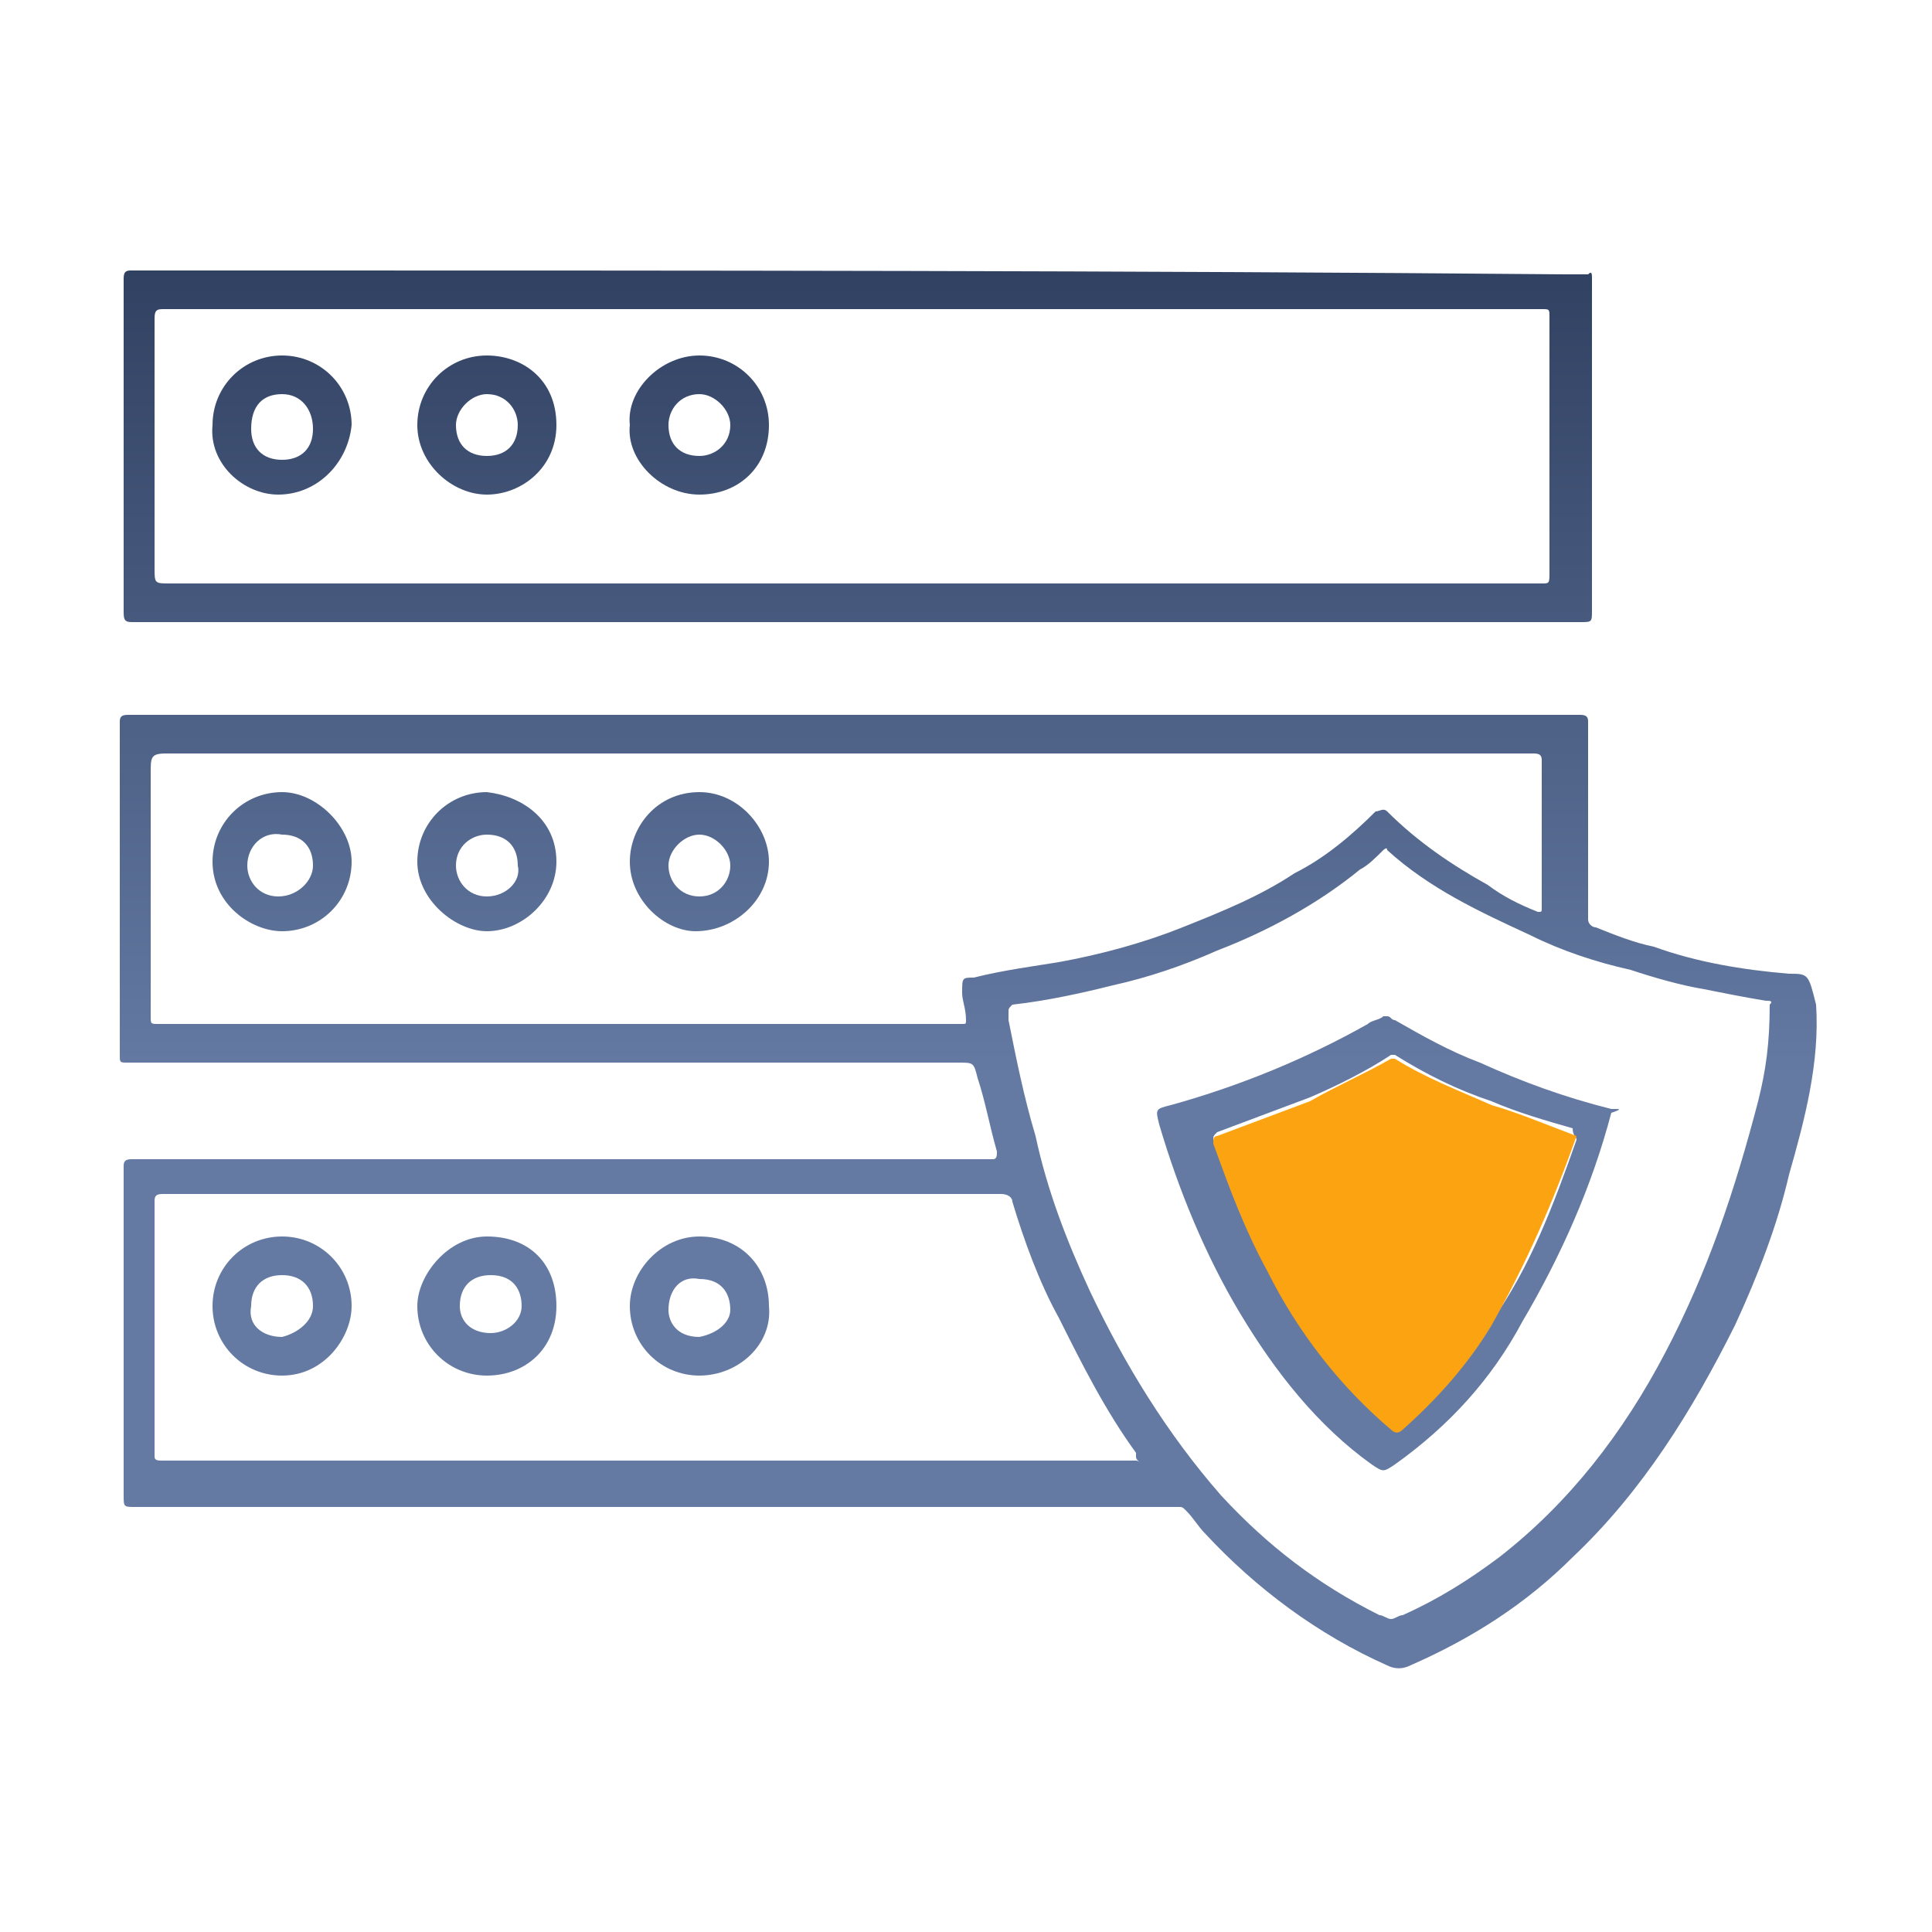
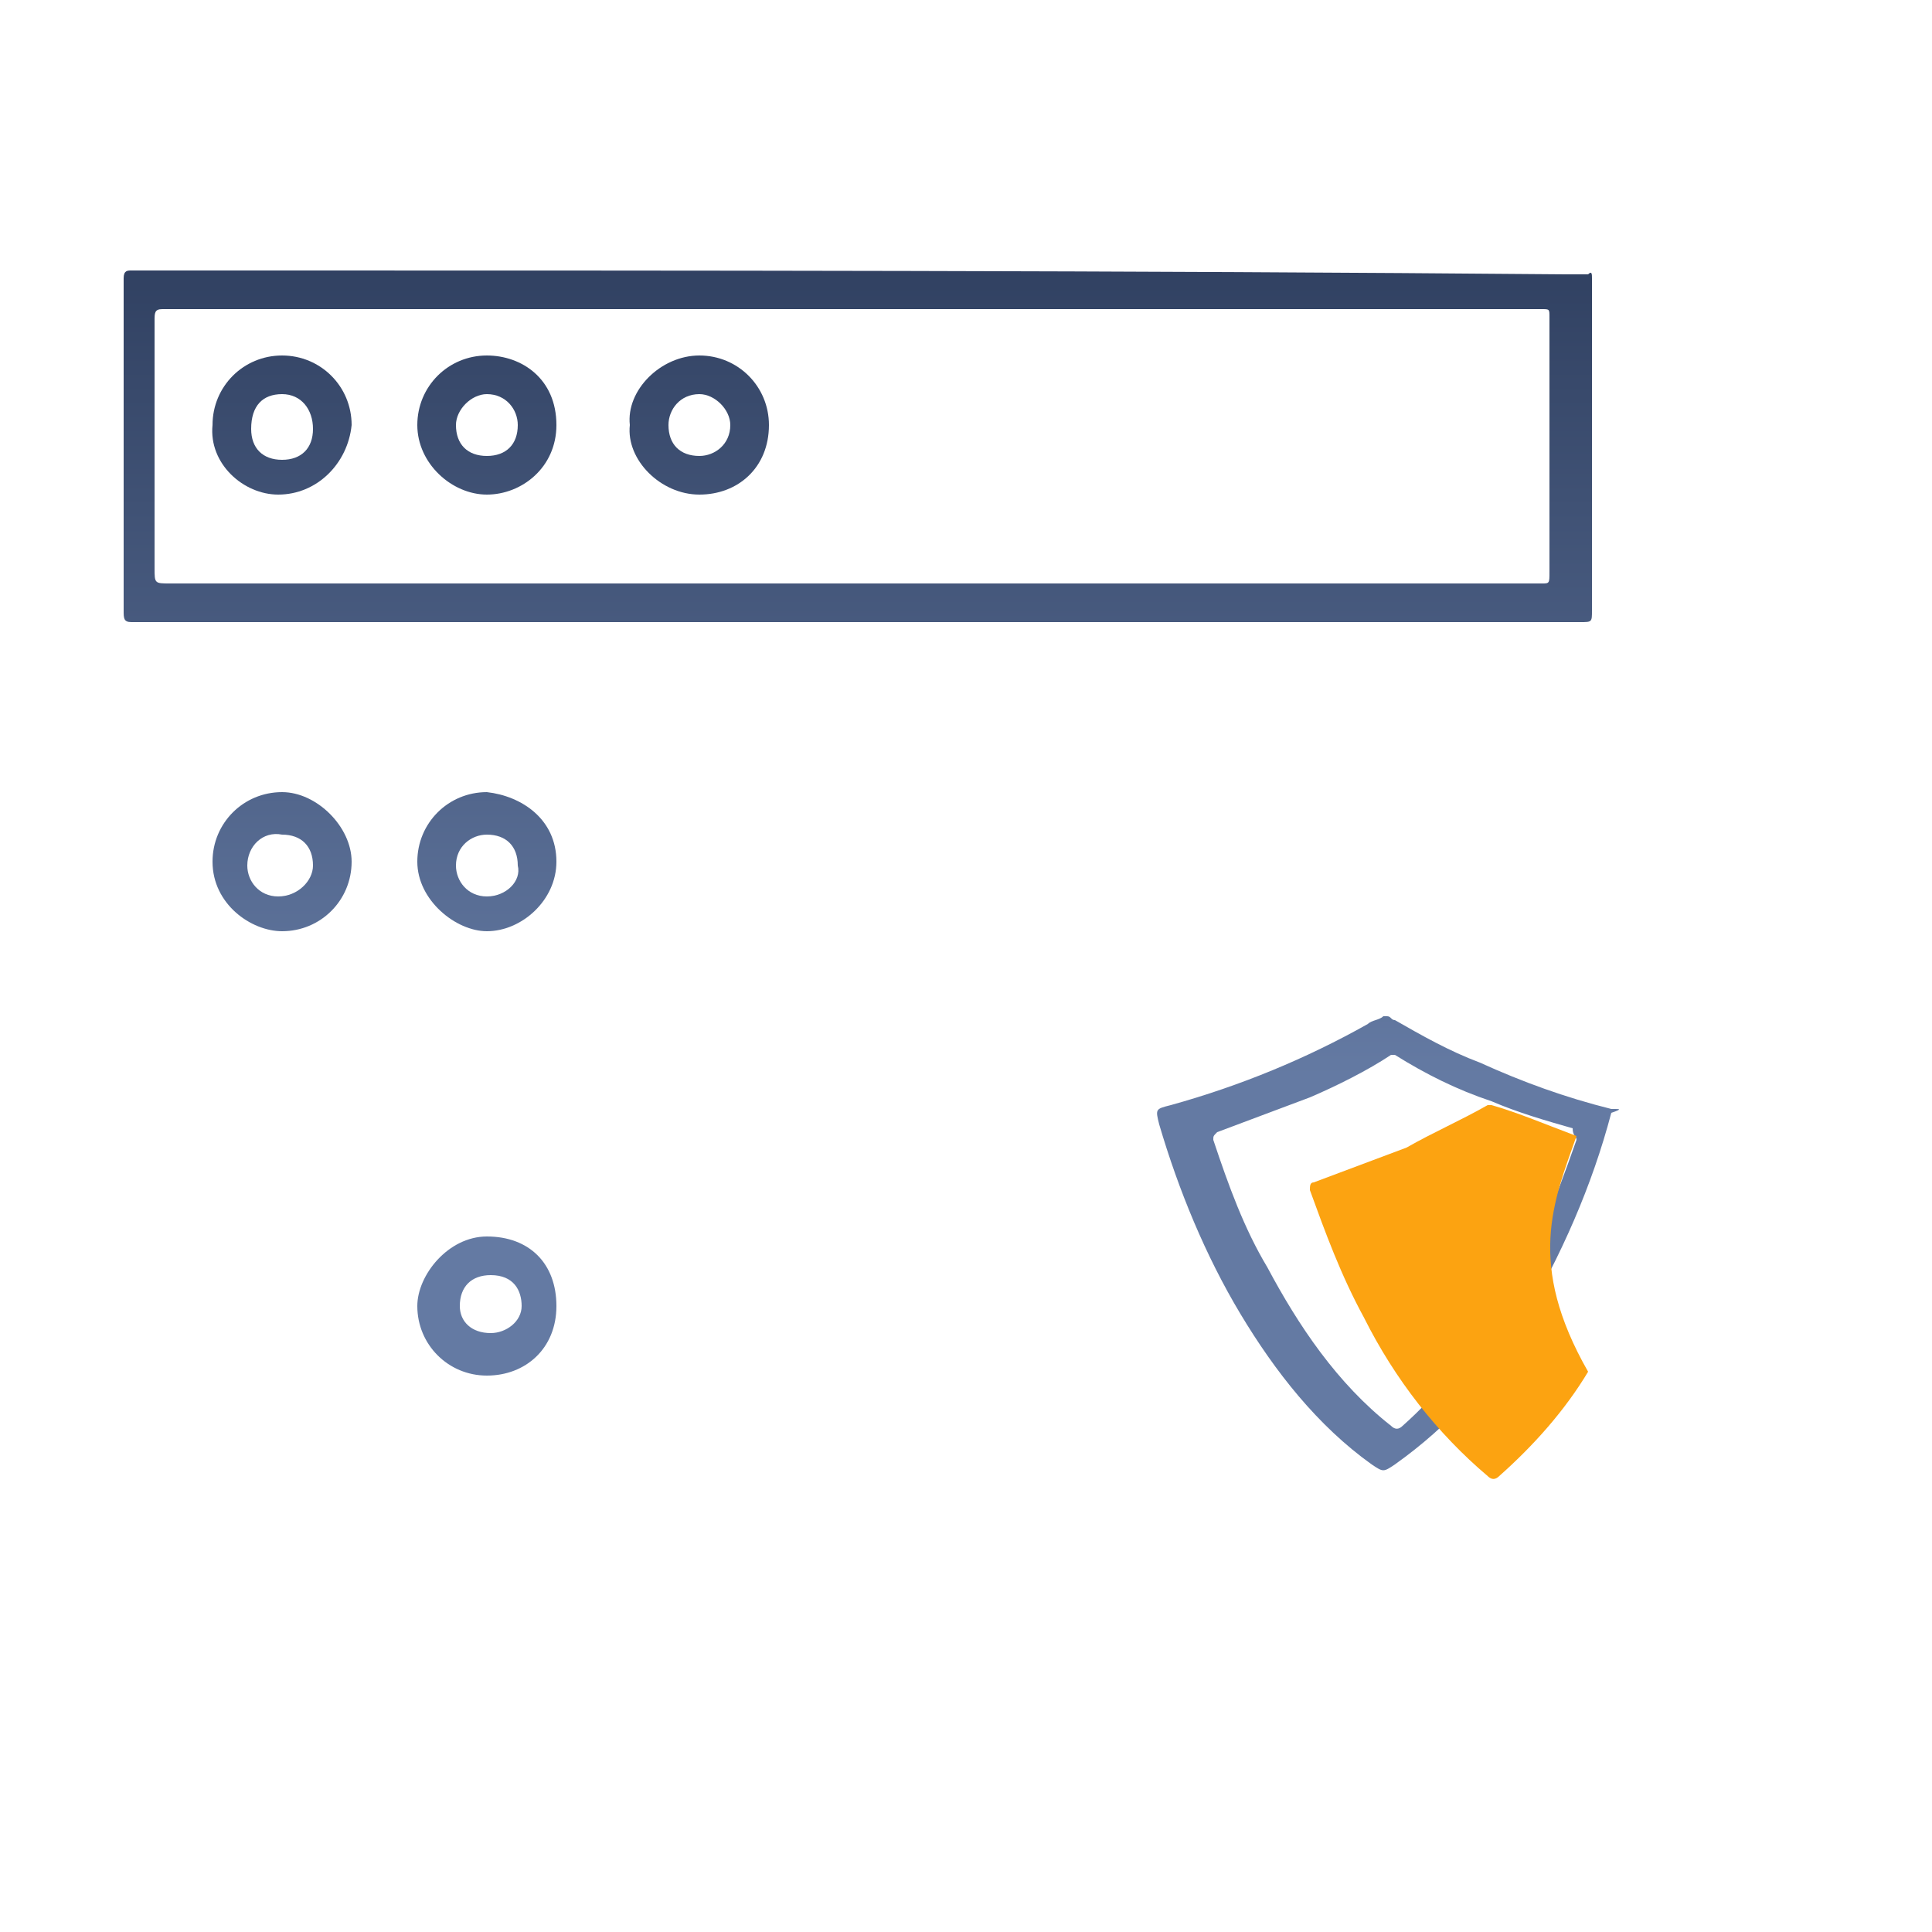
<svg xmlns="http://www.w3.org/2000/svg" version="1.1" id="Layer_1" x="0px" y="0px" viewBox="0 0 50 50" style="enable-background:new 0 0 50 50;" xml:space="preserve">
  <style type="text/css">
	.st0{fill-rule:evenodd;clip-rule:evenodd;fill:#FCA311;}
	.st1{fill:url(#SVGID_1_);}
	.st2{fill:url(#SVGID_00000131334495218357650840000000138928169959582350_);}
	.st3{fill:url(#SVGID_00000067942673035196467180000001733550521987302843_);}
	.st4{fill:url(#SVGID_00000076598926690486100920000001054886987420133529_);}
	.st5{fill:url(#SVGID_00000179643476460236436390000018090068302102034855_);}
	.st6{fill:url(#SVGID_00000111149212169518879350000005530523212301441692_);}
	.st7{fill:url(#SVGID_00000082338940577152898740000013167013075285493135_);}
	.st8{fill:url(#SVGID_00000148627332355085122360000016457425525209116316_);}
	.st9{fill:url(#SVGID_00000173158548326482647300000010292700910415885989_);}
	.st10{fill:url(#SVGID_00000103229864993612545200000008007948403599970971_);}
	.st11{fill:url(#SVGID_00000111895609073027708790000012203424083720696995_);}
	.st12{fill:url(#SVGID_00000182517315252764495570000009530842756845529985_);}
	.st13{fill:url(#SVGID_00000150104310746815746480000006954989924736157630_);}
	.st14{fill:url(#SVGID_00000081648822873900479900000001528471563028040360_);}
	.st15{fill:url(#SVGID_00000106128024595970701540000017287427407319871906_);}
	.st16{fill:url(#SVGID_00000087393684050022899270000000040026445763556775_);}
	.st17{fill:url(#SVGID_00000098197270362721475420000003428041599258546609_);}
	.st18{fill:url(#SVGID_00000071517992130917825570000007544033486627047076_);}
	.st19{fill:url(#SVGID_00000015344189733704259480000004791844441178048679_);}
	.st20{fill:url(#SVGID_00000029043528157408495830000006327117709457344925_);}
	.st21{fill:url(#SVGID_00000070097185931235816470000015751230618613142443_);}
	.st22{fill:url(#SVGID_00000167355510042295884890000017009960616091051664_);}
	.st23{fill:url(#SVGID_00000080892830776472722190000001990356376597572241_);}
	.st24{fill-rule:evenodd;clip-rule:evenodd;fill:url(#SVGID_00000081609103018252641640000014558879699037531277_);}
	.st25{fill-rule:evenodd;clip-rule:evenodd;fill:url(#SVGID_00000114784494518670082640000011624135433508381353_);}
	.st26{fill-rule:evenodd;clip-rule:evenodd;fill:url(#SVGID_00000058559631780013801100000000564447573510829458_);}
	.st27{fill-rule:evenodd;clip-rule:evenodd;fill:url(#SVGID_00000055685367760026183370000009670650925023111297_);}
	.st28{fill:url(#SVGID_00000170974314068675164370000007627445632765140353_);}
	.st29{fill:url(#SVGID_00000110454961230422664600000003227888126722762926_);}
	.st30{fill:url(#SVGID_00000057121977256554053270000018250379697612576181_);}
	.st31{fill:url(#SVGID_00000048494651912688486890000010273598681851547530_);}
	.st32{fill:url(#SVGID_00000054263106075359859400000000434161573802558909_);}
	.st33{fill:url(#SVGID_00000063625025150412409370000009542647303880464831_);}
	.st34{fill:#FCA311;}
</style>
  <g>
    <linearGradient id="SVGID_1_" gradientUnits="userSpaceOnUse" x1="25" y1="-4.809" x2="25" y2="27.876">
      <stop offset="0" style="stop-color:#14213D" />
      <stop offset="1" style="stop-color:#647AA3" />
    </linearGradient>
-     <path class="st1" d="M46.3,25.2c-1.2-0.1-2.4-0.3-3.5-0.7c-0.5-0.1-1-0.3-1.5-0.5c-0.1,0-0.2-0.1-0.2-0.2c0-0.8,0-1.6,0-2.3   c0-0.9,0-1.9,0-2.8c0-0.1,0-0.2-0.2-0.2c-0.2,0-0.3,0-0.5,0c-6.1,0-12.2,0-18.3,0c0,0,0,0,0,0c-6.3,0-12.5,0-18.8,0   c-0.2,0-0.2,0.1-0.2,0.2c0,1.9,0,3.8,0,5.7c0,1,0,1.9,0,2.9c0,0.2,0,0.2,0.2,0.2c0.3,0,0.5,0,0.8,0c6.9,0,13.8,0,20.7,0   c0.4,0,0.4,0,0.5,0.4c0.2,0.6,0.3,1.2,0.5,1.9c0,0.1,0,0.2-0.1,0.2c-0.1,0-0.3,0-0.4,0c-7.3,0-14.6,0-21.9,0   c-0.2,0-0.2,0.1-0.2,0.2c0,2.8,0,5.7,0,8.5c0,0.3,0,0.3,0.3,0.3c8.9,0,17.8,0,26.7,0c0.1,0,0.2,0,0.3,0c0.1,0,0.1,0,0.2,0.1   c0.2,0.2,0.3,0.4,0.5,0.6c1.3,1.4,2.9,2.6,4.7,3.4c0.2,0.1,0.4,0.1,0.6,0c1.6-0.7,3-1.6,4.2-2.8c1.8-1.7,3.1-3.8,4.2-6   c0.6-1.3,1.1-2.6,1.4-3.9c0.4-1.4,0.8-2.9,0.7-4.4C46.8,25.2,46.8,25.2,46.3,25.2z M25.2,25.3c-0.3,0-0.3,0-0.3,0.4   c0,0.2,0.1,0.4,0.1,0.7c0,0.1,0,0.1-0.1,0.1c-0.2,0-0.5,0-0.7,0c-6.7,0-13.4,0-20.1,0c-0.2,0-0.2,0-0.2-0.2c0-2.1,0-4.2,0-6.3   c0-0.4,0-0.5,0.4-0.5c0.3,0,0.6,0,0.9,0c5.6,0,11.1,0,16.7,0c0,0,0,0,0,0c5.8,0,11.6,0,17.4,0c0.1,0,0.3,0,0.4,0   c0.2,0,0.2,0.1,0.2,0.2c0,1.1,0,2.1,0,3.2c0,0.2,0,0.4,0,0.6c0,0.1,0,0.1-0.1,0.1c-0.5-0.2-0.9-0.4-1.3-0.7   c-0.9-0.5-1.8-1.1-2.6-1.9c-0.1-0.1-0.2,0-0.3,0c-0.6,0.6-1.3,1.2-2.1,1.6c-0.9,0.6-1.9,1-2.9,1.4c-1,0.4-2.1,0.7-3.2,0.9   C26.8,25,26,25.1,25.2,25.3z M29.4,37.8c-4.2,0-8.4,0-12.6,0c-4.2,0-8.4,0-12.6,0c-0.1,0-0.2,0-0.2-0.1c0-2.1,0-4.2,0-6.3   c0-0.1,0-0.2,0-0.3c0-0.1,0-0.2,0.2-0.2c2.1,0,4.1,0,6.2,0c5.2,0,10.4,0,15.5,0c0.2,0,0.3,0.1,0.3,0.2c0.3,1,0.7,2.1,1.2,3   c0.6,1.2,1.2,2.4,2,3.5c0,0,0,0,0,0.1c0,0.1,0.1,0.1,0.1,0.2C29.5,37.8,29.4,37.8,29.4,37.8z M45.5,28.5c-0.6,2.3-1.3,4.4-2.4,6.5   c-1.1,2.1-2.5,3.9-4.3,5.3c-0.8,0.6-1.6,1.1-2.5,1.5c-0.1,0-0.2,0.1-0.3,0.1c-0.1,0-0.2-0.1-0.3-0.1c-1.6-0.8-2.9-1.8-4.1-3.1   c-1.4-1.6-2.5-3.4-3.4-5.3c-0.6-1.3-1.1-2.6-1.4-4c-0.3-1-0.5-2-0.7-3c0-0.1,0-0.1,0-0.2c0-0.1,0-0.1,0.1-0.2   c0.9-0.1,1.8-0.3,2.6-0.5c0.9-0.2,1.8-0.5,2.7-0.9c1.3-0.5,2.6-1.2,3.7-2.1c0.2-0.1,0.4-0.3,0.6-0.5c0,0,0.1-0.1,0.1,0   c1.1,1,2.4,1.6,3.7,2.2c0.8,0.4,1.7,0.7,2.6,0.9c0.6,0.2,1.3,0.4,1.9,0.5c0.5,0.1,1,0.2,1.6,0.3c0.1,0,0.2,0,0.1,0.1   C45.8,27,45.7,27.7,45.5,28.5z" />
    <linearGradient id="SVGID_00000007423050267508942770000009540878664198237609_" gradientUnits="userSpaceOnUse" x1="22.13" y1="-4.809" x2="22.13" y2="27.876">
      <stop offset="0" style="stop-color:#14213D" />
      <stop offset="1" style="stop-color:#647AA3" />
    </linearGradient>
    <path style="fill:url(#SVGID_00000007423050267508942770000009540878664198237609_);" d="M3.4,16.1c6.3,0,12.5,0,18.8,0   c6.2,0,12.5,0,18.7,0c0.3,0,0.3,0,0.3-0.3c0-2.9,0-5.7,0-8.6c0-0.1,0-0.2-0.1-0.1c-0.2,0-0.4,0-0.6,0C29.1,7,17.9,7,6.6,7   C5.5,7,4.5,7,3.4,7c-0.1,0-0.2,0-0.2,0.2c0,2.9,0,5.7,0,8.6C3.2,16,3.2,16.1,3.4,16.1z M4.2,8c8.5,0,16.9,0,25.4,0   c3.4,0,6.9,0,10.3,0c0.2,0,0.2,0,0.2,0.2c0,2.2,0,4.4,0,6.6c0,0.3,0,0.3-0.2,0.3c-5.9,0-11.9,0-17.8,0c-5.9,0-11.8,0-17.7,0   c-0.4,0-0.4,0-0.4-0.4c0-2.1,0-4.3,0-6.4C4,8.1,4,8,4.2,8z" />
    <linearGradient id="SVGID_00000166666695724545474980000017606887281436101255_" gradientUnits="userSpaceOnUse" x1="7.273" y1="-4.809" x2="7.273" y2="27.876">
      <stop offset="0" style="stop-color:#14213D" />
      <stop offset="1" style="stop-color:#647AA3" />
    </linearGradient>
    <path style="fill:url(#SVGID_00000166666695724545474980000017606887281436101255_);" d="M7.3,20.5c-1,0-1.8,0.8-1.8,1.8   c0,1.1,1,1.8,1.8,1.8c1,0,1.8-0.8,1.8-1.8C9.1,21.4,8.2,20.5,7.3,20.5z M7.2,23.2c-0.5,0-0.8-0.4-0.8-0.8c0-0.5,0.4-0.9,0.9-0.8   c0.5,0,0.8,0.3,0.8,0.8C8.1,22.8,7.7,23.2,7.2,23.2z" />
    <linearGradient id="SVGID_00000009550170801541033720000017089165167844003723_" gradientUnits="userSpaceOnUse" x1="12.64" y1="-4.809" x2="12.64" y2="27.876">
      <stop offset="0" style="stop-color:#14213D" />
      <stop offset="1" style="stop-color:#647AA3" />
    </linearGradient>
    <path style="fill:url(#SVGID_00000009550170801541033720000017089165167844003723_);" d="M12.6,20.5c-1,0-1.8,0.8-1.8,1.8   c0,1,1,1.8,1.8,1.8c0.9,0,1.8-0.8,1.8-1.8C14.4,21.2,13.5,20.6,12.6,20.5z M12.6,23.2c-0.5,0-0.8-0.4-0.8-0.8   c0-0.5,0.4-0.8,0.8-0.8c0.5,0,0.8,0.3,0.8,0.8C13.5,22.8,13.1,23.2,12.6,23.2z" />
    <linearGradient id="SVGID_00000070834166781500583820000010627133501518404519_" gradientUnits="userSpaceOnUse" x1="18.082" y1="-4.809" x2="18.082" y2="27.876">
      <stop offset="0" style="stop-color:#14213D" />
      <stop offset="1" style="stop-color:#647AA3" />
    </linearGradient>
-     <path style="fill:url(#SVGID_00000070834166781500583820000010627133501518404519_);" d="M18.1,20.5c-1.1,0-1.8,0.9-1.8,1.8   c0,1,0.9,1.8,1.7,1.8c1,0,1.9-0.8,1.9-1.8C19.9,21.4,19.1,20.5,18.1,20.5z M18.1,23.2c-0.5,0-0.8-0.4-0.8-0.8   c0-0.4,0.4-0.8,0.8-0.8c0.4,0,0.8,0.4,0.8,0.8C18.9,22.8,18.6,23.2,18.1,23.2z" />
    <linearGradient id="SVGID_00000035497457020103874250000009412558676179361418_" gradientUnits="userSpaceOnUse" x1="36.01" y1="-4.809" x2="36.01" y2="27.876">
      <stop offset="0" style="stop-color:#14213D" />
      <stop offset="1" style="stop-color:#647AA3" />
    </linearGradient>
    <path style="fill:url(#SVGID_00000035497457020103874250000009412558676179361418_);" d="M41.8,28.7c0,0-0.1,0-0.1,0   c-1.2-0.3-2.3-0.7-3.4-1.2c-0.8-0.3-1.5-0.7-2.2-1.1c-0.1,0-0.1-0.1-0.2-0.1c0,0-0.1,0-0.1,0c-0.1,0.1-0.3,0.1-0.4,0.2   c-1.6,0.9-3.3,1.6-5.1,2.1c-0.4,0.1-0.4,0.1-0.3,0.5c0.5,1.7,1.2,3.4,2.1,4.9c0.9,1.5,2,2.9,3.4,3.9c0.3,0.2,0.3,0.2,0.6,0   c1.4-1,2.5-2.2,3.3-3.7c1-1.7,1.8-3.5,2.3-5.4C42,28.7,41.9,28.7,41.8,28.7z M40.8,29.5c-0.6,1.7-1.2,3.3-2.2,4.7   c-0.7,1-1.4,1.9-2.3,2.7c-0.1,0.1-0.2,0.1-0.3,0c-1.4-1.1-2.4-2.6-3.2-4.1c-0.6-1-1-2.1-1.4-3.3c0-0.1,0-0.1,0.1-0.2   c0.8-0.3,1.6-0.6,2.4-0.9c0.7-0.3,1.5-0.7,2.1-1.1c0,0,0.1,0,0.1,0c0.8,0.5,1.6,0.9,2.5,1.2c0.7,0.3,1.4,0.5,2.1,0.7   C40.7,29.4,40.8,29.4,40.8,29.5C40.8,29.4,40.8,29.5,40.8,29.5z" />
    <linearGradient id="SVGID_00000042703081916746696870000017596724968079352976_" gradientUnits="userSpaceOnUse" x1="12.632" y1="-4.809" x2="12.632" y2="27.876">
      <stop offset="0" style="stop-color:#14213D" />
      <stop offset="1" style="stop-color:#647AA3" />
    </linearGradient>
    <path style="fill:url(#SVGID_00000042703081916746696870000017596724968079352976_);" d="M12.6,32c-1,0-1.8,1-1.8,1.8   c0,1,0.8,1.8,1.8,1.8c1,0,1.8-0.7,1.8-1.8C14.4,32.7,13.7,32,12.6,32z M12.7,34.5c-0.5,0-0.8-0.3-0.8-0.7c0-0.5,0.3-0.8,0.8-0.8   c0.6,0,0.8,0.4,0.8,0.8C13.5,34.2,13.1,34.5,12.7,34.5z" />
    <linearGradient id="SVGID_00000124148306097832728060000005469736503980342184_" gradientUnits="userSpaceOnUse" x1="18.084" y1="-4.809" x2="18.084" y2="27.876">
      <stop offset="0" style="stop-color:#14213D" />
      <stop offset="1" style="stop-color:#647AA3" />
    </linearGradient>
-     <path style="fill:url(#SVGID_00000124148306097832728060000005469736503980342184_);" d="M18.1,32c-1,0-1.8,0.9-1.8,1.8   c0,1,0.8,1.8,1.8,1.8c1,0,1.9-0.8,1.8-1.8C19.9,32.8,19.2,32,18.1,32z M18.1,34.6c-0.6,0-0.8-0.4-0.8-0.7c0-0.5,0.3-0.9,0.8-0.8   c0.6,0,0.8,0.4,0.8,0.8C18.9,34.2,18.6,34.5,18.1,34.6z" />
    <linearGradient id="SVGID_00000093144737774467108550000003303491425783404987_" gradientUnits="userSpaceOnUse" x1="7.273" y1="-4.809" x2="7.273" y2="27.876">
      <stop offset="0" style="stop-color:#14213D" />
      <stop offset="1" style="stop-color:#647AA3" />
    </linearGradient>
-     <path style="fill:url(#SVGID_00000093144737774467108550000003303491425783404987_);" d="M7.3,32c-1,0-1.8,0.8-1.8,1.8   c0,1,0.8,1.8,1.8,1.8c1.1,0,1.8-1,1.8-1.8C9.1,32.8,8.3,32,7.3,32z M7.3,34.6c-0.5,0-0.9-0.3-0.8-0.8c0-0.5,0.3-0.8,0.8-0.8   c0.5,0,0.8,0.3,0.8,0.8C8.1,34.2,7.7,34.5,7.3,34.6z" />
    <linearGradient id="SVGID_00000155839644883894473270000018101438291864772224_" gradientUnits="userSpaceOnUse" x1="7.273" y1="-4.809" x2="7.273" y2="27.876">
      <stop offset="0" style="stop-color:#14213D" />
      <stop offset="1" style="stop-color:#647AA3" />
    </linearGradient>
    <path style="fill:url(#SVGID_00000155839644883894473270000018101438291864772224_);" d="M7.2,12.8c1,0,1.8-0.8,1.9-1.8   c0-1-0.8-1.8-1.8-1.8c-1,0-1.8,0.8-1.8,1.8C5.4,12,6.3,12.8,7.2,12.8z M7.3,10.2c0.5,0,0.8,0.4,0.8,0.9c0,0.5-0.3,0.8-0.8,0.8   c-0.5,0-0.8-0.3-0.8-0.8C6.5,10.5,6.8,10.2,7.3,10.2z" />
    <linearGradient id="SVGID_00000098194408096470773700000018121946811979167885_" gradientUnits="userSpaceOnUse" x1="18.082" y1="-4.809" x2="18.082" y2="27.876">
      <stop offset="0" style="stop-color:#14213D" />
      <stop offset="1" style="stop-color:#647AA3" />
    </linearGradient>
    <path style="fill:url(#SVGID_00000098194408096470773700000018121946811979167885_);" d="M18.1,12.8c1,0,1.8-0.7,1.8-1.8   c0-1-0.8-1.8-1.8-1.8c-1,0-1.9,0.9-1.8,1.8C16.2,11.9,17.1,12.8,18.1,12.8z M18.1,10.2c0.4,0,0.8,0.4,0.8,0.8   c0,0.5-0.4,0.8-0.8,0.8c-0.5,0-0.8-0.3-0.8-0.8C17.3,10.6,17.6,10.2,18.1,10.2z" />
    <linearGradient id="SVGID_00000168104471497365979780000004704729989996399240_" gradientUnits="userSpaceOnUse" x1="12.639" y1="-4.809" x2="12.639" y2="27.876">
      <stop offset="0" style="stop-color:#14213D" />
      <stop offset="1" style="stop-color:#647AA3" />
    </linearGradient>
    <path style="fill:url(#SVGID_00000168104471497365979780000004704729989996399240_);" d="M12.6,12.8c0.9,0,1.8-0.7,1.8-1.8   c0-1.2-0.9-1.8-1.8-1.8c-1,0-1.8,0.8-1.8,1.8C10.8,12,11.7,12.8,12.6,12.8z M12.6,10.2c0.5,0,0.8,0.4,0.8,0.8   c0,0.5-0.3,0.8-0.8,0.8c-0.5,0-0.8-0.3-0.8-0.8C11.8,10.6,12.2,10.2,12.6,10.2z" />
  </g>
-   <path class="st34" d="M40.8,29.4C40.8,29.4,40.7,29.4,40.8,29.4c-0.8-0.3-1.5-0.6-2.2-0.8c-0.9-0.4-1.7-0.7-2.5-1.2c0,0-0.1,0-0.1,0  c-0.7,0.4-1.4,0.7-2.1,1.1c-0.8,0.3-1.6,0.6-2.4,0.9c-0.1,0-0.1,0.1-0.1,0.2c0.4,1.1,0.8,2.2,1.4,3.3c0.8,1.6,1.9,3,3.2,4.1  c0.1,0.1,0.2,0.1,0.3,0c0.9-0.8,1.7-1.7,2.3-2.7C39.5,32.7,40.2,31.1,40.8,29.4C40.8,29.5,40.8,29.4,40.8,29.4z" />
+   <path class="st34" d="M40.8,29.4C40.8,29.4,40.7,29.4,40.8,29.4c-0.8-0.3-1.5-0.6-2.2-0.8c0,0-0.1,0-0.1,0  c-0.7,0.4-1.4,0.7-2.1,1.1c-0.8,0.3-1.6,0.6-2.4,0.9c-0.1,0-0.1,0.1-0.1,0.2c0.4,1.1,0.8,2.2,1.4,3.3c0.8,1.6,1.9,3,3.2,4.1  c0.1,0.1,0.2,0.1,0.3,0c0.9-0.8,1.7-1.7,2.3-2.7C39.5,32.7,40.2,31.1,40.8,29.4C40.8,29.5,40.8,29.4,40.8,29.4z" />
</svg>